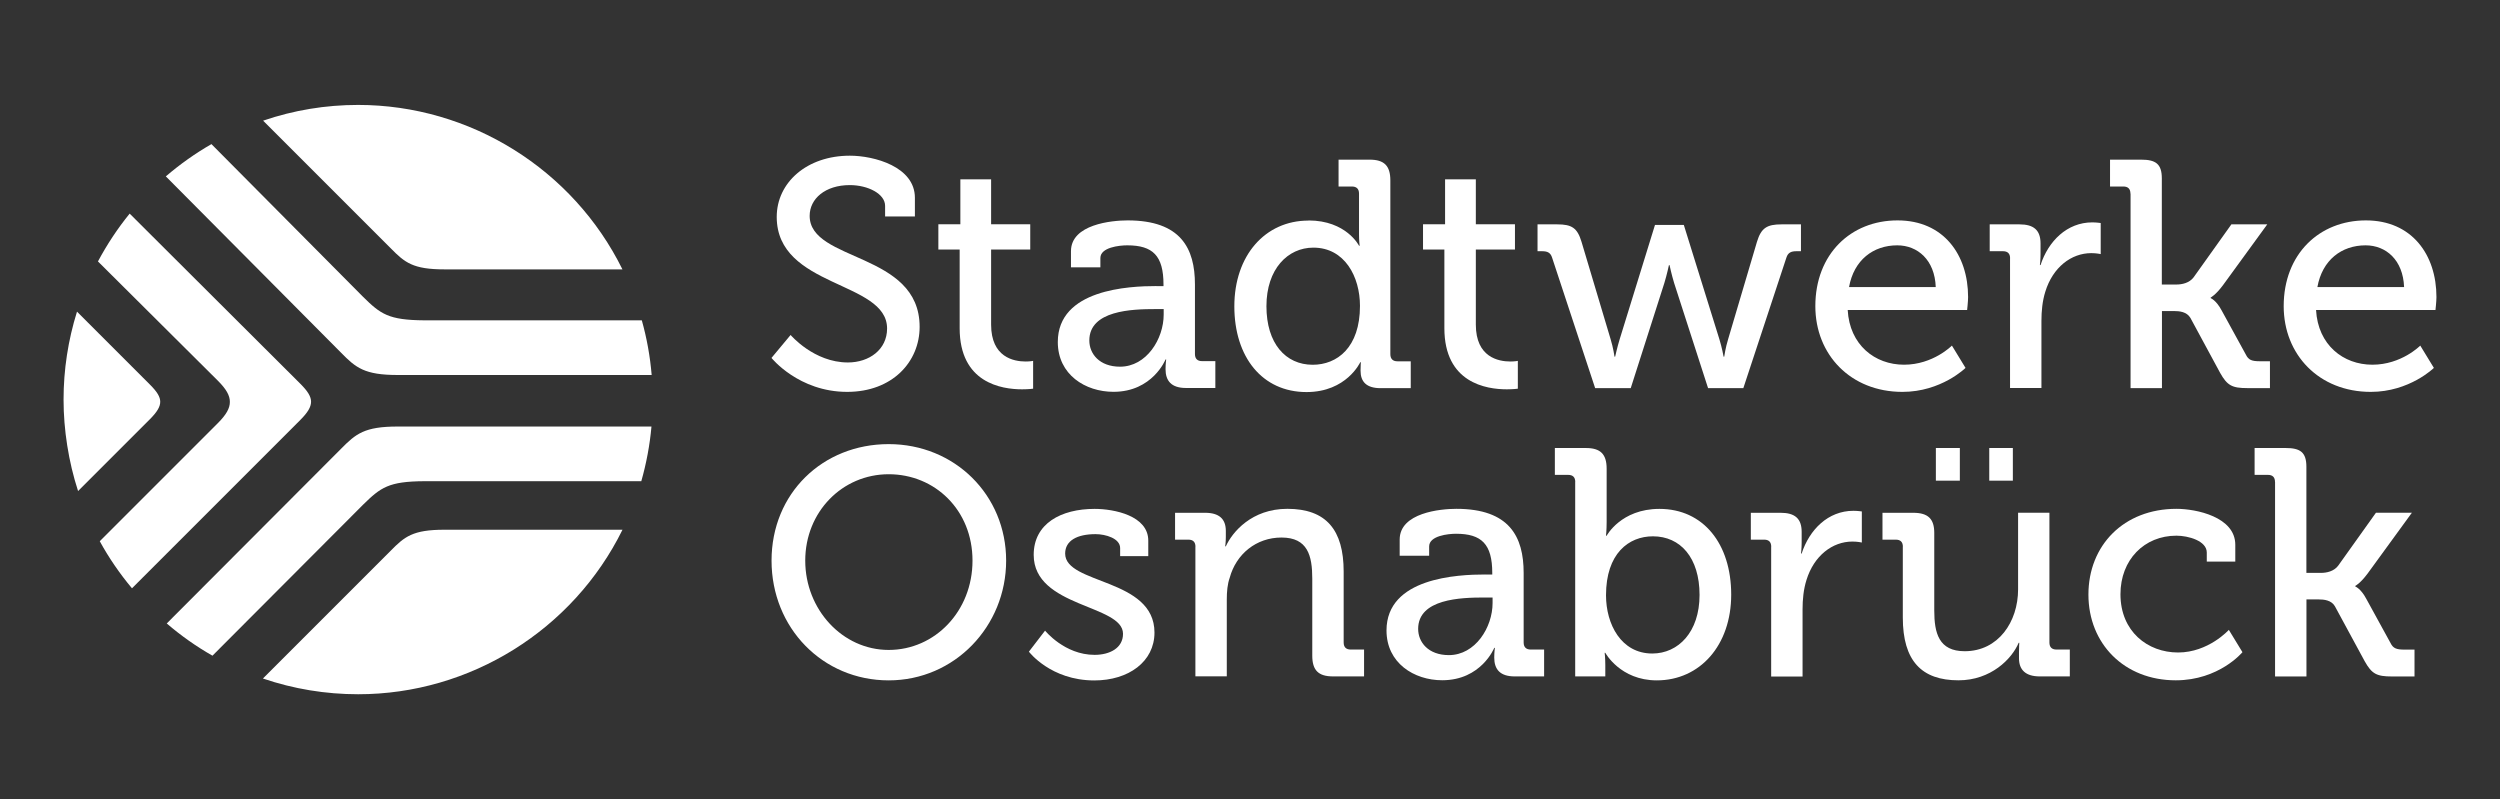
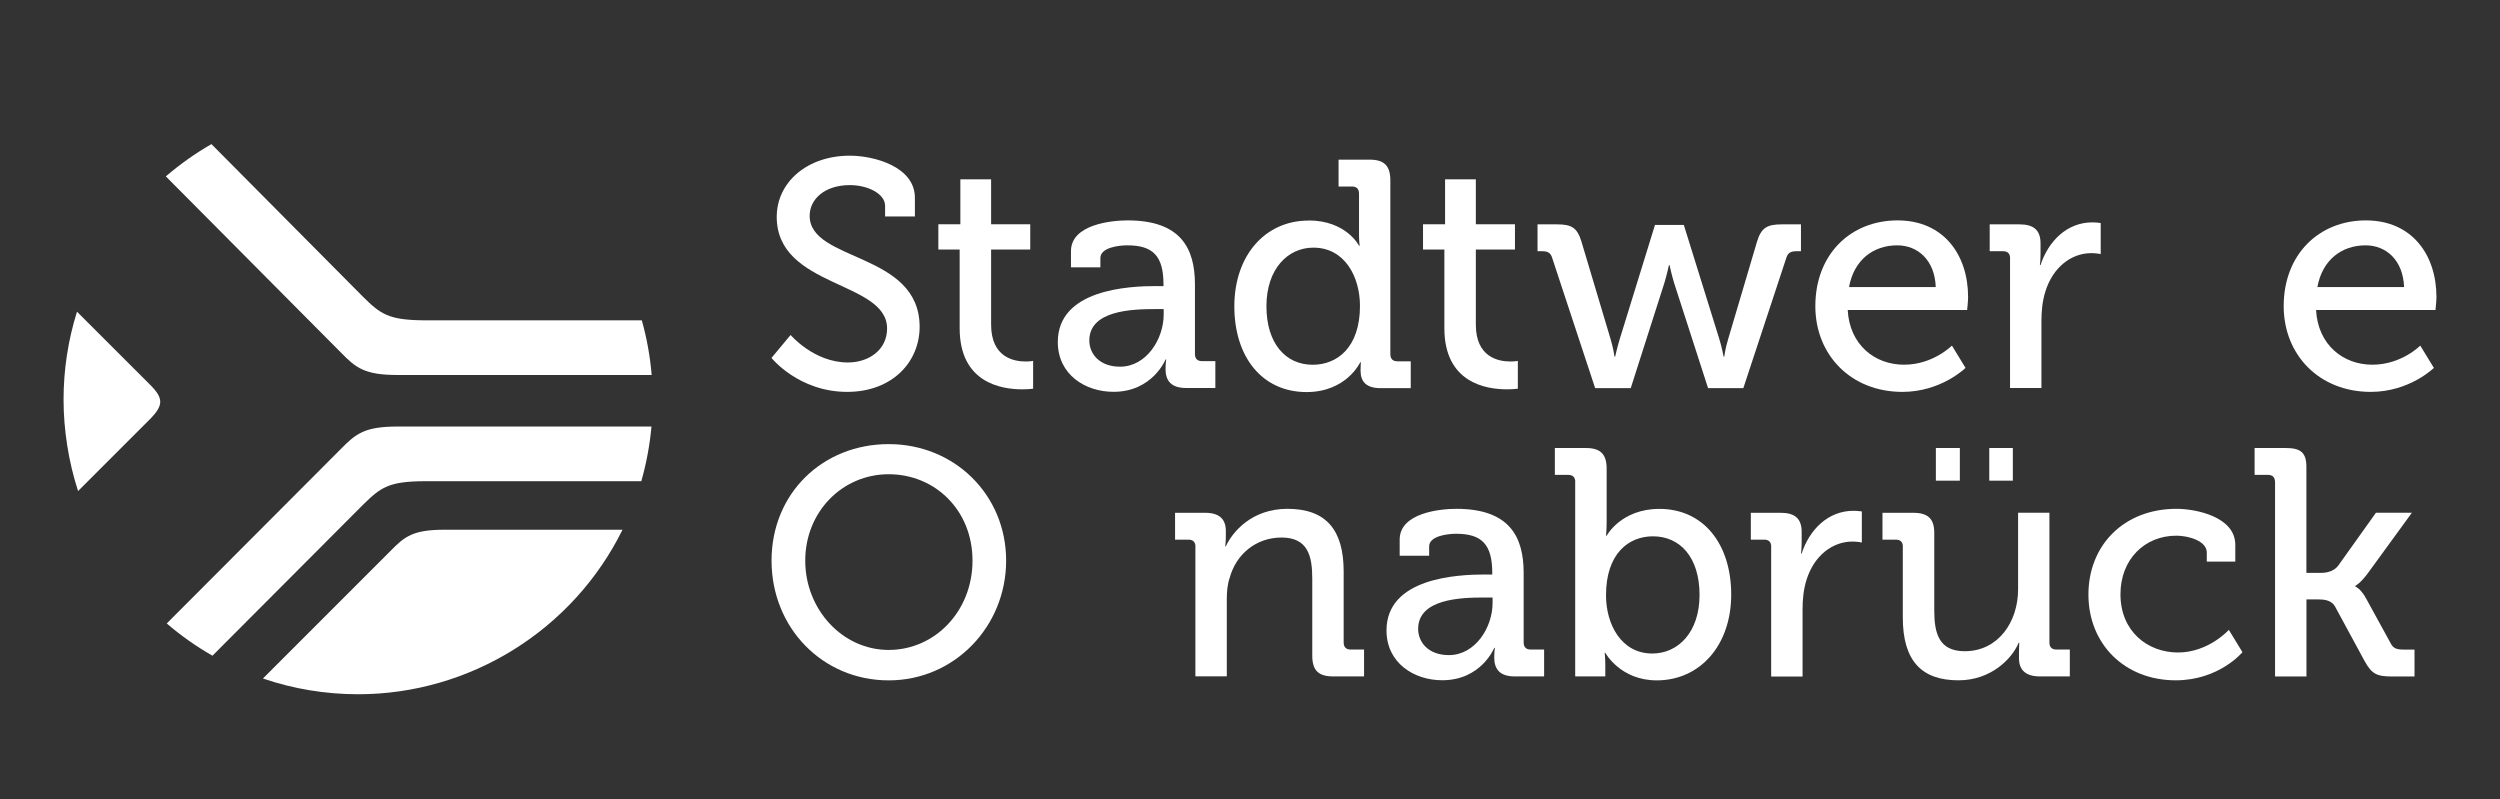
<svg xmlns="http://www.w3.org/2000/svg" id="Logos" viewBox="0 0 391 125">
  <rect x="0" y="0" width="391" height="125" fill="#333333" stroke="none" />
  <defs>
    <style> .cls-1 { fill: #fff; stroke-width: 0px; } </style>
  </defs>
  <g id="g3534">
    <g id="g3540">
      <g id="path3542">
        <path class="cls-1" d="m123.65,52.39s3.64,4.3,8.96,4.3c3.34,0,6.13-2.02,6.13-5.31,0-7.49-17.26-6.32-17.26-17.46,0-5.37,4.71-9.57,11.44-9.57,3.79,0,10.17,1.72,10.17,6.58v2.93h-4.66v-1.67c0-1.87-2.68-3.24-5.52-3.24-3.84,0-6.28,2.13-6.28,4.81,0,7.23,17.2,5.62,17.2,17.36,0,5.46-4.25,10.17-11.33,10.17-7.6,0-11.84-5.31-11.84-5.31l2.99-3.59Z" />
      </g>
    </g>
    <g id="g3544">
      <g id="path3546">
        <path class="cls-1" d="m150.1,39.03h-3.34v-3.95h3.44v-7.03h4.81v7.03h6.12v3.95h-6.12v11.74c0,5.11,3.54,5.77,5.41,5.77.71,0,1.16-.1,1.16-.1v4.35s-.66.1-1.72.1c-3.24,0-9.77-1.01-9.77-9.56v-12.3Z" />
      </g>
    </g>
    <g id="g3548">
      <path id="path3550" class="cls-1" d="m175.17,57.35c4.15,0,6.83-4.35,6.83-8.15v-.86h-1.26c-3.69,0-10.37.2-10.37,4.91,0,2.07,1.57,4.1,4.81,4.1m5.67-12.6h1.12v-.25c0-4.51-1.67-6.13-5.67-6.13-1.22,0-4.2.31-4.2,1.98v1.46h-4.6v-2.53c0-4.2,6.38-4.81,8.86-4.81,8.3,0,10.53,4.35,10.53,10.02v10.88c0,.76.41,1.11,1.11,1.11h2.08v4.2h-4.6c-2.28,0-3.19-1.12-3.19-2.94,0-.86.1-1.52.1-1.52h-.1s-2.02,5.06-8.14,5.06c-4.4,0-8.71-2.68-8.71-7.79,0-8.25,11.13-8.75,15.43-8.75" />
    </g>
    <g id="g3552">
      <path id="path3554" class="cls-1" d="m212.7,47.84c0-4.55-2.38-9.11-7.29-9.11-4,0-7.34,3.34-7.34,9.16s2.99,9.16,7.24,9.16c3.8,0,7.39-2.68,7.39-9.21m-8.05-13.36c5.92,0,7.9,3.95,7.9,3.95h.1s-.1-.76-.1-1.72v-6.43c0-.76-.41-1.11-1.12-1.11h-2.08v-4.2h4.86c2.28,0,3.24.96,3.24,3.24v27.18c0,.76.41,1.12,1.11,1.12h2.08v4.2h-4.71c-2.23,0-3.14-1.01-3.14-2.73,0-.76.05-1.32.05-1.32h-.1s-2.13,4.66-8.4,4.66c-6.93,0-11.29-5.47-11.29-13.41s4.81-13.41,11.59-13.41" />
    </g>
    <g id="g3556">
      <g id="path3558">
        <path class="cls-1" d="m225.9,39.03h-3.34v-3.95h3.45v-7.03h4.81v7.03h6.12v3.95h-6.12v11.74c0,5.11,3.54,5.77,5.41,5.77.71,0,1.16-.1,1.16-.1v4.35s-.66.1-1.72.1c-3.24,0-9.77-1.01-9.77-9.56v-12.3Z" />
      </g>
    </g>
    <g id="g3560">
      <g id="path3562">
        <path class="cls-1" d="m242.75,40.3c-.25-.81-.76-1.01-1.57-1.01h-.71v-4.2h3.08c2.28,0,3.14.55,3.8,2.73l4.55,15.23c.41,1.32.61,2.73.61,2.73h.1s.31-1.42.71-2.73l5.52-17.87h4.51l5.56,17.87c.41,1.32.66,2.73.66,2.73h.1s.2-1.42.61-2.73l4.51-15.23c.66-2.18,1.57-2.73,3.85-2.73h3.03v4.2h-.71c-.81,0-1.32.21-1.57,1.01l-6.73,20.4h-5.52l-5.31-16.45c-.4-1.31-.71-2.78-.71-2.78h-.1s-.31,1.47-.71,2.78l-5.26,16.45h-5.57l-6.73-20.4Z" />
      </g>
    </g>
    <g id="g3564">
      <path id="path3566" class="cls-1" d="m302.75,44.9c-.15-4.25-2.84-6.53-6.02-6.53-3.74,0-6.78,2.28-7.54,6.53h13.56Zm-5.97-10.43c7.19,0,11.03,5.37,11.03,11.99,0,.66-.15,2.02-.15,2.02h-18.68c.3,5.47,4.25,8.56,8.81,8.56s7.49-2.99,7.49-2.99l2.13,3.49s-3.79,3.75-9.87,3.75c-8.1,0-13.62-5.82-13.62-13.41,0-8.15,5.56-13.41,12.85-13.41" />
    </g>
    <g id="g3568">
      <g id="path3570">
        <path class="cls-1" d="m314.38,40.4c0-.76-.4-1.11-1.11-1.11h-2.08v-4.2h4.66c2.23,0,3.29.91,3.29,2.98v1.62c0,1.01-.1,1.77-.1,1.77h.1c1.21-3.74,4.14-6.68,8.09-6.68.66,0,1.32.1,1.32.1v4.86s-.66-.15-1.47-.15c-3.14,0-6.02,2.22-7.19,6.02-.46,1.47-.61,3.03-.61,4.6v10.47h-4.91v-20.29Z" />
      </g>
    </g>
    <g id="g3572">
      <g id="path3574">
-         <path class="cls-1" d="m333.2,30.28c0-.76-.4-1.11-1.11-1.11h-2.08v-4.2h4.86c2.28,0,3.24.66,3.24,2.93v16.6h2.28c.91,0,2.02-.25,2.68-1.11l5.92-8.3h5.61l-6.93,9.52c-1.17,1.57-1.92,1.92-1.92,1.92v.1s.86.31,1.72,1.93l3.8,6.93c.4.81.91,1.01,2.18,1.01h1.57v4.2h-3.54c-2.38,0-3.14-.4-4.25-2.38l-4.65-8.6c-.56-.96-1.72-1.07-2.53-1.07h-1.92v12.05h-4.91v-30.42Z" />
-       </g>
+         </g>
    </g>
    <g id="g3576">
      <path id="path3578" class="cls-1" d="m376,44.9c-.16-4.25-2.84-6.53-6.02-6.53-3.74,0-6.78,2.28-7.54,6.53h13.56Zm-5.97-10.43c7.19,0,11.03,5.37,11.03,11.99,0,.66-.15,2.02-.15,2.02h-18.68c.3,5.47,4.25,8.56,8.81,8.56s7.49-2.99,7.49-2.99l2.13,3.49s-3.8,3.75-9.87,3.75c-8.1,0-13.62-5.82-13.62-13.41,0-8.15,5.57-13.41,12.86-13.41" />
    </g>
    <g id="g3580">
      <path id="path3582" class="cls-1" d="m138.99,101.65c7.24,0,13.11-6.07,13.11-13.97s-5.87-13.51-13.11-13.51-13.05,5.87-13.05,13.51,5.82,13.97,13.05,13.97m0-32.19c10.32,0,18.37,7.95,18.37,18.22s-8.05,18.73-18.37,18.73-18.32-8.2-18.32-18.73,8-18.22,18.32-18.22" />
    </g>
    <g id="g3584">
      <g id="path3586">
-         <path class="cls-1" d="m163.44,98.62s3.04,3.8,7.75,3.8c2.38,0,4.45-1.07,4.45-3.29,0-4.6-13.97-4.1-13.97-12.35,0-4.91,4.3-7.19,9.52-7.19,3.08,0,8.4,1.07,8.4,4.96v2.43h-4.4v-1.26c0-1.52-2.28-2.18-3.84-2.18-2.89,0-4.76,1.01-4.76,3.04,0,4.86,13.97,3.8,13.97,12.35,0,4.55-4.05,7.49-9.41,7.49-6.84,0-10.23-4.5-10.23-4.5l2.53-3.29Z" />
-       </g>
+         </g>
    </g>
    <g id="g3588">
      <g id="path3590">
        <path class="cls-1" d="m186.97,85.51c0-.76-.4-1.11-1.11-1.11h-2.08v-4.2h4.7c2.18,0,3.24.96,3.24,2.83v.96c0,.81-.1,1.46-.1,1.46h.1c1.01-2.23,4.05-5.87,9.62-5.87,6.07,0,8.81,3.29,8.81,9.82v11.08c0,.76.4,1.11,1.11,1.11h2.08v4.2h-4.86c-2.28,0-3.24-.96-3.24-3.24v-12.05c0-3.59-.71-6.43-4.81-6.43-3.95,0-7.09,2.58-8.1,6.28-.36,1.01-.46,2.18-.46,3.44v11.99h-4.91v-20.29Z" />
      </g>
    </g>
    <g id="g3592">
      <path id="path3594" class="cls-1" d="m226.6,102.46c4.15,0,6.84-4.35,6.84-8.15v-.86h-1.27c-3.69,0-10.37.2-10.37,4.91,0,2.07,1.57,4.1,4.81,4.1m5.67-12.6h1.11v-.25c0-4.51-1.67-6.13-5.67-6.13-1.21,0-4.2.31-4.2,1.98v1.46h-4.61v-2.53c0-4.2,6.38-4.81,8.86-4.81,8.3,0,10.53,4.35,10.53,10.02v10.88c0,.76.41,1.11,1.12,1.11h2.08v4.2h-4.61c-2.28,0-3.19-1.11-3.19-2.94,0-.86.1-1.52.1-1.52h-.1s-2.02,5.06-8.14,5.06c-4.4,0-8.71-2.69-8.71-7.79,0-8.25,11.13-8.75,15.44-8.75" />
    </g>
    <g id="g3596">
      <path id="path3598" class="cls-1" d="m258.42,102.21c4.05,0,7.39-3.34,7.39-9.16s-2.99-9.17-7.29-9.17c-3.8,0-7.34,2.69-7.34,9.22,0,4.55,2.38,9.11,7.24,9.11m-12.05-26.83c0-.76-.4-1.11-1.11-1.11h-2.08v-4.2h4.86c2.28,0,3.24.96,3.24,3.24v8.35c0,1.22-.1,2.13-.1,2.13h.1s2.23-4.2,8.25-4.2c6.88,0,11.23,5.47,11.23,13.41s-4.9,13.41-11.64,13.41c-5.72,0-8.05-4.31-8.05-4.31h-.1s.1.81.1,1.92v1.77h-4.71s0-30.42,0-30.42Z" />
    </g>
    <g id="g3600">
      <g id="path3602">
        <path class="cls-1" d="m277.02,85.51c0-.76-.4-1.11-1.11-1.11h-2.08v-4.2h4.66c2.23,0,3.29.91,3.29,2.98v1.62c0,1.01-.1,1.77-.1,1.77h.1c1.21-3.74,4.14-6.68,8.09-6.68.66,0,1.32.1,1.32.1v4.86s-.66-.15-1.47-.15c-3.14,0-6.02,2.22-7.19,6.02-.46,1.47-.61,3.04-.61,4.61v10.48h-4.91v-20.29Z" />
      </g>
    </g>
    <g id="path3604">
      <path class="cls-1" d="m311.12,70.07h3.69v5.11h-3.69v-5.11Zm-8.35,0h3.75v5.11h-3.75v-5.11Zm-5.16,15.44c0-.76-.4-1.11-1.11-1.11h-2.08v-4.2h4.81c2.33,0,3.29.96,3.29,3.14v12.14c0,3.54.71,6.37,4.76,6.37,5.26,0,8.35-4.6,8.35-9.67v-11.99h4.9v20.29c0,.76.4,1.11,1.11,1.11h2.08v4.2h-4.71c-2.18,0-3.24-1.01-3.24-2.83v-.96c0-.81.05-1.47.05-1.47h-.1c-1.06,2.53-4.35,5.87-9.41,5.87-5.77,0-8.71-3.04-8.71-9.82v-11.08h0Z" />
    </g>
    <g id="g3606">
      <path id="path3608" class="cls-1" d="m340.39,79.58c3.09,0,9.21,1.26,9.21,5.62v2.63h-4.46v-1.42c0-1.82-2.88-2.63-4.75-2.63-5.01,0-8.75,3.75-8.75,9.16,0,5.82,4.25,9.11,9.01,9.11s7.94-3.54,7.94-3.54l2.13,3.49s-3.64,4.4-10.43,4.4c-8.05,0-13.66-5.72-13.66-13.41s5.52-13.41,13.77-13.41" />
    </g>
    <g id="g3610">
      <g id="path3612">
        <path class="cls-1" d="m355.81,75.38c0-.76-.4-1.11-1.11-1.11h-2.08v-4.2h4.86c2.28,0,3.24.66,3.24,2.93v16.6h2.28c.91,0,2.02-.25,2.68-1.11l5.92-8.3h5.62l-6.93,9.52c-1.17,1.57-1.92,1.92-1.92,1.92v.1s.86.31,1.72,1.93l3.8,6.93c.4.81.91,1.01,2.17,1.01h1.57v4.2h-3.54c-2.38,0-3.14-.4-4.25-2.38l-4.66-8.6c-.55-.96-1.72-1.07-2.53-1.07h-1.92v12.05h-4.91v-30.42Z" />
      </g>
    </g>
    <g id="g3618">
      <g id="path3620">
        <path class="cls-1" d="m41.12,106.12c4.79,1.63,9.79,2.46,14.9,2.46,17.51,0,33.61-10.06,41.34-25.73h-27.87c-4.94,0-6.22,1.08-8.41,3.31l-19.96,19.96Z" />
      </g>
    </g>
    <g id="g3622">
      <g id="path3624">
        <path class="cls-1" d="m26.08,97.51c2.22,1.91,4.62,3.6,7.15,5.04l23.55-23.61c2.76-2.71,4-3.65,9.59-3.68h33.93c.79-2.77,1.33-5.65,1.59-8.55h-39.69c-5.2,0-6.54,1.13-8.86,3.48l-27.27,27.33Z" />
      </g>
    </g>
    <g id="g3626">
      <g id="path3628">
-         <path class="cls-1" d="m15.6,84.64c1.42,2.6,3.12,5.07,5.04,7.37l26.33-26.33c1.17-1.17,1.67-2.02,1.68-2.84,0-.81-.49-1.63-1.68-2.82l-26.69-26.61c-1.89,2.32-3.55,4.84-4.96,7.48l18.76,18.66c1.31,1.31,1.88,2.32,1.87,3.31.01.98-.56,2-1.87,3.31l-18.48,18.48Z" />
-       </g>
+         </g>
    </g>
    <g id="g3630">
      <g id="path3632">
-         <path class="cls-1" d="m12.04,48.75c-1.39,4.46-2.1,9.08-2.1,13.75s.77,9.69,2.27,14.3l11.27-11.27c1.1-1.11,1.58-1.92,1.58-2.69,0-.76-.46-1.54-1.59-2.67l-11.43-11.43Z" />
+         <path class="cls-1" d="m12.04,48.75c-1.39,4.46-2.1,9.08-2.1,13.75s.77,9.69,2.27,14.3l11.27-11.27c1.1-1.11,1.58-1.92,1.58-2.69,0-.76-.46-1.54-1.59-2.67Z" />
      </g>
    </g>
    <g id="g3634">
      <path id="path3636" class="cls-1" d="m25.94,27.59l27.4,27.57c2.31,2.36,3.66,3.49,8.87,3.49h39.71c-.24-2.9-.76-5.77-1.54-8.55h-34.02c-5.6-.04-6.83-.97-9.58-3.68l-23.71-23.88c-2.53,1.45-4.92,3.15-7.14,5.05" />
    </g>
    <g id="g3638">
-       <path id="path3640" class="cls-1" d="m41.15,18.87l19.96,19.96c2.2,2.24,3.48,3.3,8.41,3.3h27.83c-7.73-15.66-23.83-25.72-41.34-25.72-5.09,0-10.09.83-14.86,2.46" />
-     </g>
+       </g>
  </g>
</svg>